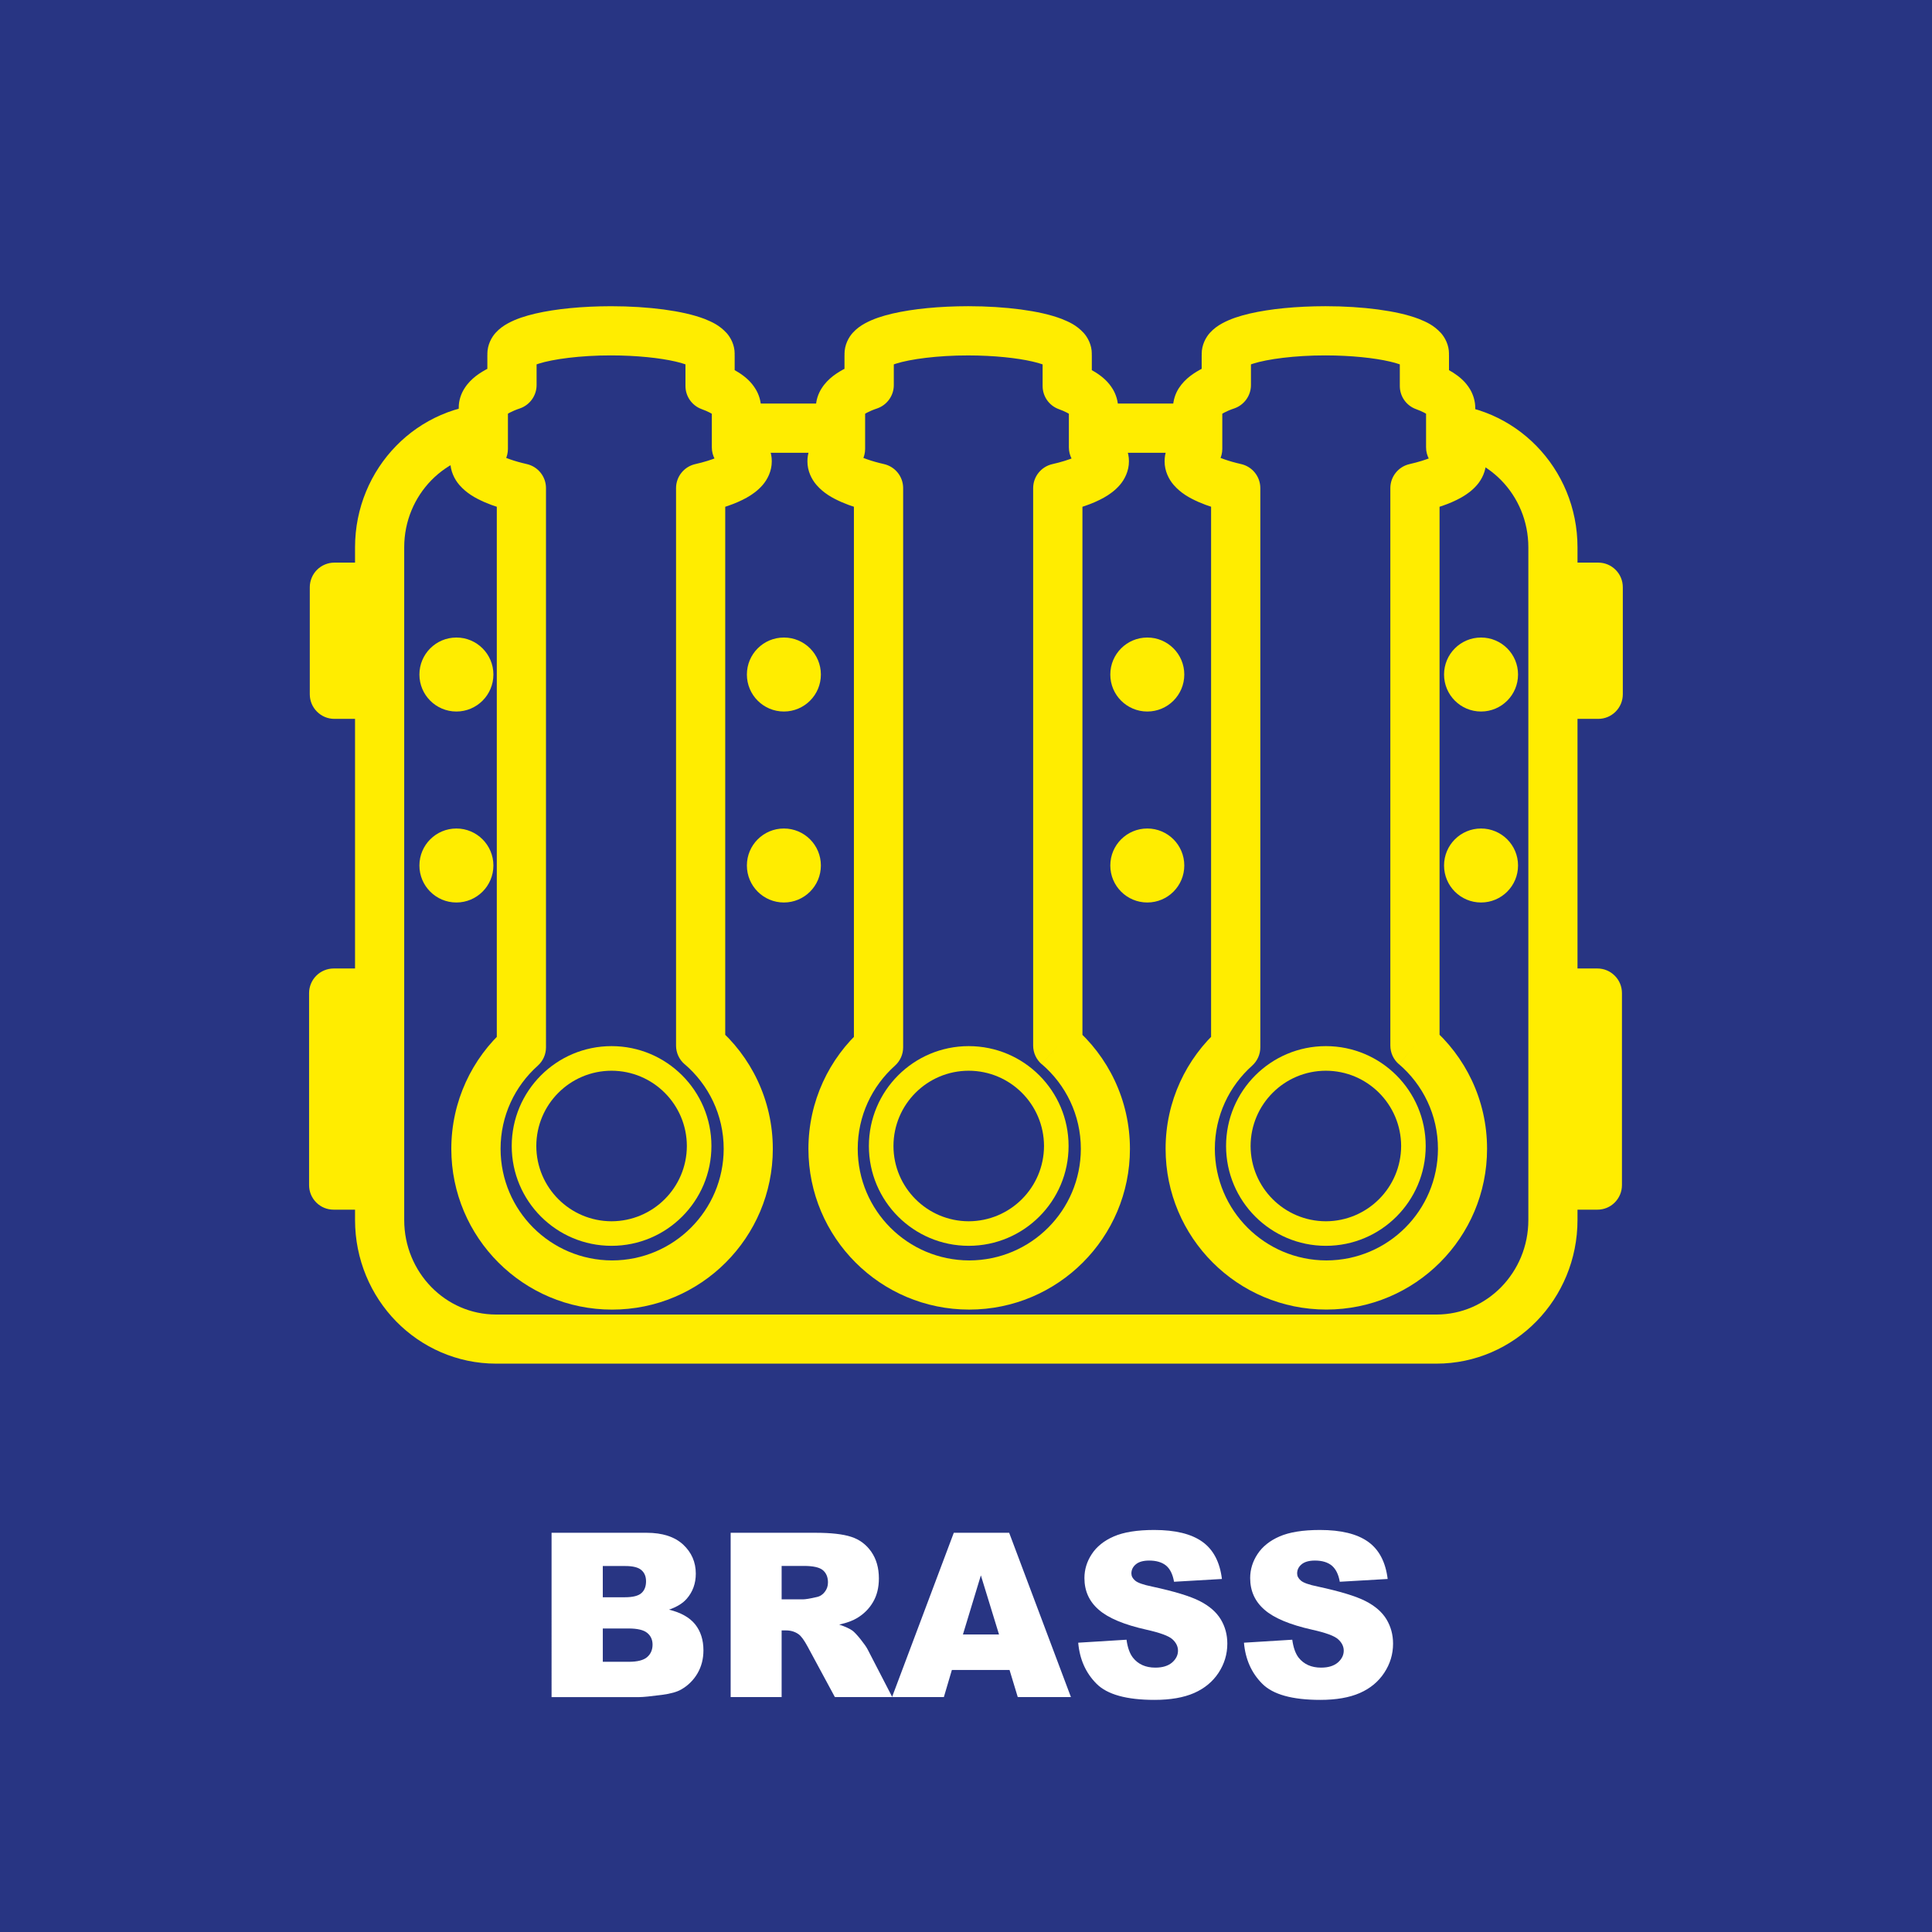
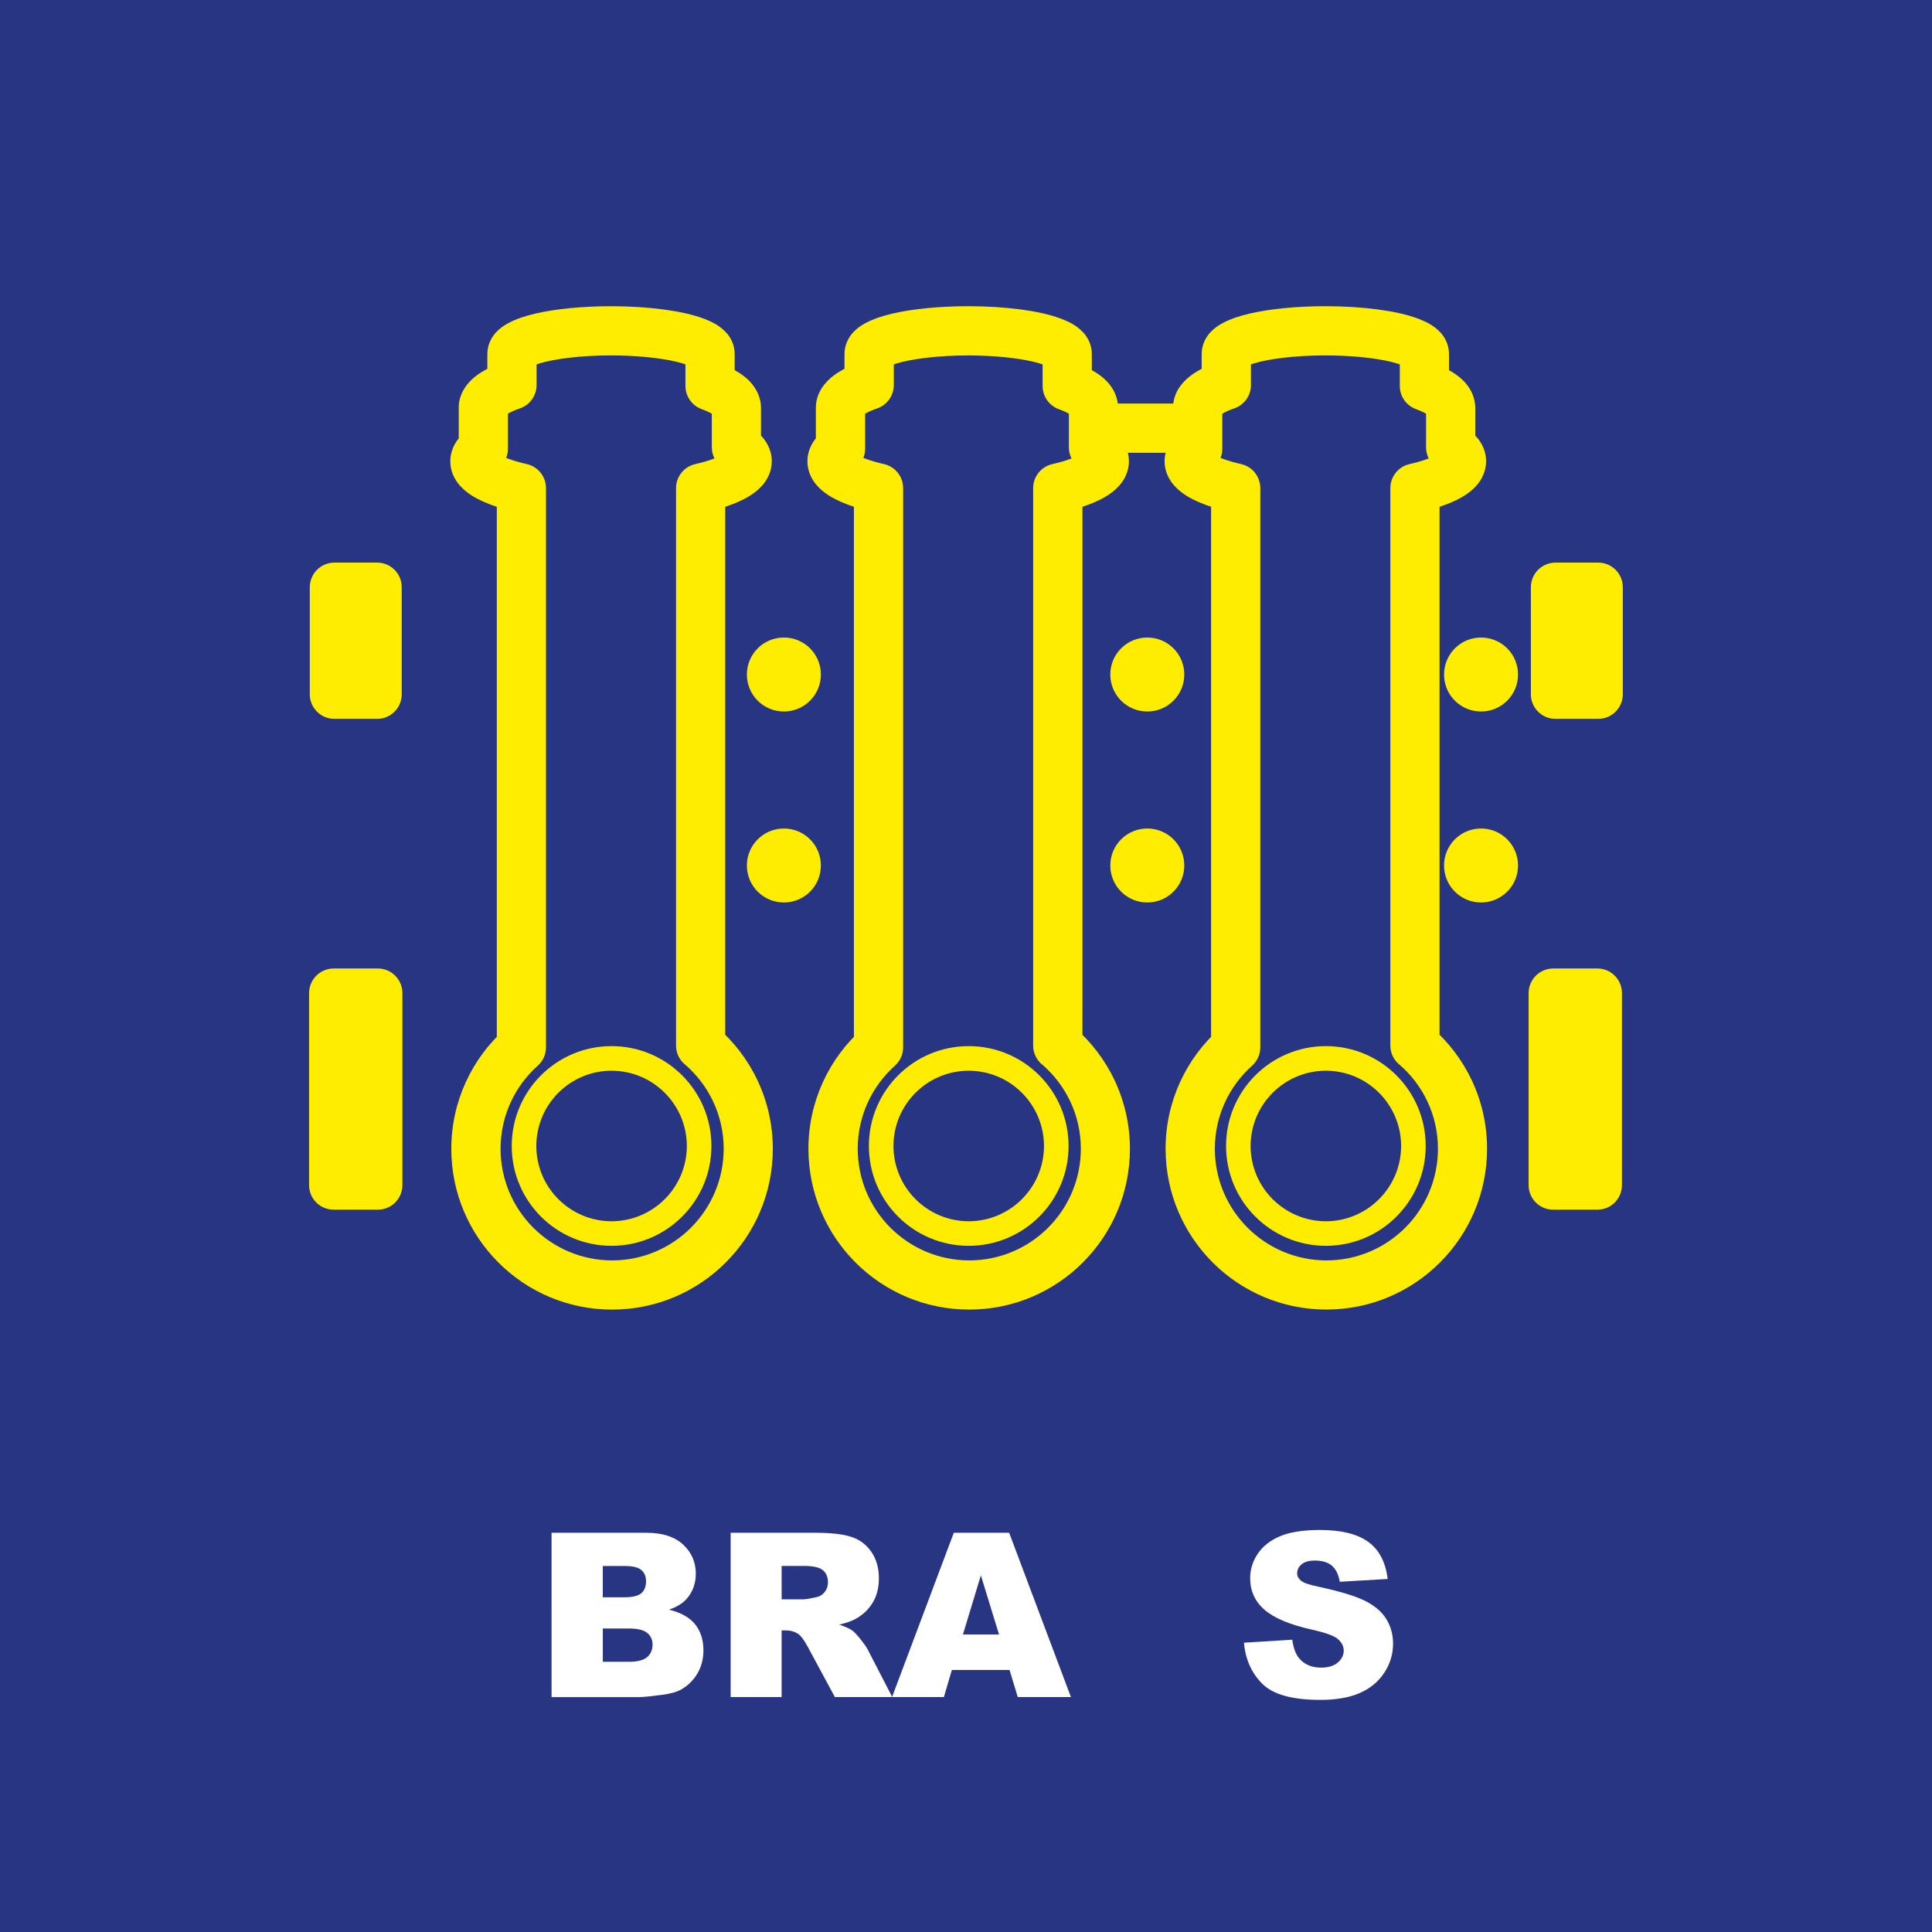
<svg xmlns="http://www.w3.org/2000/svg" xml:space="preserve" style="enable-background:new 0 0 141.732 141.732;" viewBox="0 0 141.732 141.732" y="0px" x="0px" version="1.1">
  <g id="Layer_1">
    <rect height="141.732" width="141.732" style="fill:#283583;" y="0" x="0" />
  </g>
  <g id="Layer_5">
    <g>
      <g>
-         <path d="M79.098,120.509l3.544-0.219c0.078,0.576,0.235,1.014,0.47,1.316     c0.384,0.486,0.932,0.732,1.645,0.732c0.533,0,0.94-0.129,1.23-0.376c0.286-0.251,0.431-0.54,0.431-0.869     c0-0.309-0.137-0.591-0.411-0.838c-0.274-0.247-0.912-0.478-1.907-0.701c-1.633-0.364-2.8-0.854-3.493-1.461     c-0.705-0.611-1.053-1.382-1.053-2.326c0-0.619,0.176-1.206,0.536-1.754c0.36-0.552,0.901-0.987,1.621-1.3     c0.721-0.313,1.707-0.474,2.964-0.474c1.539,0,2.714,0.286,3.521,0.858c0.811,0.576,1.292,1.488,1.445,2.737l-3.513,0.204     c-0.094-0.54-0.286-0.936-0.583-1.187c-0.302-0.243-0.713-0.368-1.241-0.368c-0.431,0-0.76,0.094-0.975,0.274     c-0.223,0.184-0.329,0.411-0.329,0.674c0,0.192,0.09,0.364,0.27,0.517c0.176,0.161,0.591,0.309,1.249,0.443     c1.629,0.352,2.792,0.705,3.497,1.065c0.705,0.36,1.218,0.807,1.539,1.339c0.321,0.529,0.482,1.124,0.482,1.782     c0,0.775-0.215,1.484-0.642,2.138c-0.427,0.65-1.026,1.147-1.79,1.484c-0.771,0.337-1.739,0.505-2.906,0.505     c-2.052,0-3.47-0.392-4.257-1.183C79.651,122.729,79.204,121.727,79.098,120.509" style="fill:#FFFFFF;" />
        <path d="M91.257,120.509l3.544-0.219c0.078,0.576,0.235,1.014,0.466,1.316     c0.388,0.486,0.936,0.732,1.645,0.732c0.536,0,0.944-0.129,1.234-0.376c0.286-0.251,0.431-0.54,0.431-0.869     c0-0.309-0.137-0.591-0.415-0.838c-0.27-0.247-0.908-0.478-1.907-0.701c-1.629-0.364-2.796-0.854-3.489-1.461     c-0.705-0.611-1.053-1.382-1.053-2.326c0-0.619,0.176-1.206,0.536-1.754c0.36-0.552,0.901-0.987,1.621-1.3     c0.721-0.313,1.707-0.474,2.964-0.474c1.539,0,2.714,0.286,3.521,0.858c0.811,0.576,1.292,1.488,1.445,2.737l-3.513,0.204     c-0.094-0.54-0.29-0.936-0.587-1.187c-0.298-0.243-0.709-0.368-1.237-0.368c-0.431,0-0.76,0.094-0.975,0.274     c-0.223,0.184-0.329,0.411-0.329,0.674c0,0.192,0.09,0.364,0.27,0.517c0.176,0.161,0.591,0.309,1.249,0.443     c1.629,0.352,2.792,0.705,3.497,1.065c0.705,0.36,1.218,0.807,1.539,1.339c0.317,0.529,0.482,1.124,0.482,1.782     c0,0.775-0.215,1.484-0.646,2.138c-0.427,0.65-1.022,1.147-1.79,1.484c-0.768,0.337-1.735,0.505-2.902,0.505     c-2.052,0-3.47-0.392-4.257-1.183C91.809,122.729,91.363,121.727,91.257,120.509" style="fill:#FFFFFF;" />
        <path d="M51.402,76.699h1.801V35.804h-1.801l0.403,1.758c1.151-0.27,2.134-0.587,2.972-1.053     c0.419-0.239,0.815-0.517,1.171-0.928c0.349-0.403,0.674-1.022,0.67-1.743c0.004-0.662-0.27-1.249-0.587-1.645     c-0.325-0.407-0.685-0.681-1.065-0.916l-0.944,1.539h1.805v-2.835c0-0.482-0.188-0.936-0.529-1.277     c-0.341-0.341-0.795-0.529-1.277-0.529h-0.004v1.805l1.782,0.266l0.008-0.047l0.02-0.266c0.004-0.509-0.157-0.995-0.384-1.371     c-0.341-0.568-0.779-0.928-1.234-1.222c-0.458-0.294-0.955-0.521-1.5-0.721l-0.615,1.696h1.801v-2.232     c0-0.482-0.184-0.932-0.525-1.273c-0.341-0.341-0.795-0.529-1.277-0.529h-0.023v1.801l1.774,0.337l0.024-0.125l0.027-0.333     c0.004-0.662-0.302-1.21-0.595-1.535c-0.533-0.572-1.049-0.799-1.613-1.03c-0.85-0.321-1.844-0.536-3.004-0.693     c-1.159-0.153-2.467-0.239-3.857-0.239c-2.122,0.004-4.041,0.192-5.549,0.54c-0.76,0.18-1.41,0.388-2.017,0.717     c-0.305,0.168-0.611,0.372-0.912,0.705c-0.29,0.325-0.595,0.873-0.595,1.535l0.027,0.302l0.02,0.125l1.778-0.305v-1.801h-0.02     c-0.474,0-0.94,0.192-1.277,0.529c-0.337,0.333-0.529,0.799-0.529,1.273v2.169h1.805l-0.587-1.707     c-0.775,0.27-1.453,0.58-2.06,1.042c-0.302,0.239-0.591,0.517-0.834,0.901c-0.243,0.376-0.427,0.881-0.423,1.422l0.004,0.121     l0.004,0.07l1.801-0.121v-1.805H35.46c-0.478,0-0.94,0.192-1.277,0.529c-0.337,0.337-0.529,0.803-0.529,1.277v2.949h1.805     l-1.046-1.472c-0.321,0.227-0.63,0.501-0.901,0.889c-0.266,0.38-0.482,0.912-0.478,1.492c-0.004,0.721,0.317,1.339,0.67,1.743     c0.536,0.611,1.143,0.944,1.825,1.249c0.681,0.298,1.453,0.533,2.314,0.732l0.403-1.758h-1.801v41.028h1.801l-1.202-1.343     c-2.412,2.15-3.936,5.302-3.936,8.791c0.004,6.512,5.279,11.791,11.795,11.791c6.512,0,11.791-5.279,11.791-11.791     c0-3.579-1.602-6.798-4.12-8.952L51.402,76.699h1.801H51.402l-1.175,1.371c1.754,1.504,2.863,3.724,2.863,6.211     c-0.008,4.519-3.669,8.177-8.184,8.184c-4.523-0.008-8.177-3.665-8.184-8.184c0-2.432,1.049-4.597,2.729-6.101     c0.384-0.345,0.603-0.83,0.603-1.347V35.804c0-0.838-0.583-1.57-1.402-1.758c-0.936-0.211-1.66-0.482-2.005-0.681l-0.18-0.114     l-0.027-0.023l-0.634,0.611h0.838c0-0.376-0.192-0.611-0.204-0.611l-0.634,0.611h0.838h-0.967l0.807,0.556     c0.059-0.074,0.164-0.298,0.161-0.556h-0.967l0.807,0.556L36.2,34.202l0.239,0.247l0.043-0.055L36.2,34.202l0.239,0.247     l0.063-0.047c0.478-0.337,0.76-0.889,0.76-1.472v-2.949H35.46v1.805h0.004c0.501,0,0.975-0.204,1.316-0.572     c0.345-0.368,0.517-0.854,0.486-1.355l-0.008-0.071L35.46,29.91h1.801h-0.928l0.795,0.501c0.051-0.078,0.137-0.274,0.133-0.501     h-0.928l0.795,0.501l-0.392-0.247l0.349,0.305l0.043-0.059l-0.392-0.247l0.349,0.305h-0.004h0.004h-0.004h0.004     c0.043-0.055,0.443-0.305,1.061-0.509c0.724-0.251,1.218-0.94,1.218-1.707v-2.169h-1.805v1.805h0.02     c0.529,0,1.038-0.235,1.378-0.638c0.341-0.403,0.49-0.948,0.399-1.469l-0.02-0.121l-1.778,0.302h1.805h-1.269l0.967,0.85     c0.098-0.106,0.302-0.427,0.302-0.85h-1.269l0.967,0.85l-0.509-0.45l0.419,0.536l0.09-0.086l-0.509-0.45l0.419,0.536     l-0.094-0.121l0.086,0.129l0.008-0.008l-0.094-0.121l0.086,0.129c0.008-0.012,0.227-0.129,0.564-0.231     c1.026-0.329,3.051-0.607,5.298-0.603c1.887,0,3.607,0.188,4.731,0.45c0.556,0.125,0.967,0.286,1.096,0.36l0.031,0.02h0.004     l0.462-0.63l-0.642,0.431l0.18,0.2l0.462-0.63l-0.642,0.431l1.104-0.744l-1.324,0.004c-0.004,0.317,0.117,0.599,0.219,0.74     l1.104-0.744l-1.324,0.004h1.805l-1.774-0.337l-0.024,0.125c-0.098,0.525,0.043,1.073,0.384,1.484     c0.341,0.415,0.854,0.654,1.39,0.654h0.023v-1.805h-1.805v2.232c0,0.76,0.478,1.437,1.187,1.696     c0.486,0.172,0.807,0.364,0.893,0.439l0.02,0.02l0.599-0.536H52.22c-0.004,0.309,0.153,0.533,0.168,0.536l0.599-0.536H52.22     h1.801l-1.782-0.266l-0.008,0.047c-0.078,0.517,0.078,1.049,0.415,1.445c0.345,0.396,0.846,0.627,1.371,0.627h0.004v-1.805H52.22     v2.835c0,0.627,0.325,1.21,0.861,1.539l0.121,0.086h0.004l0.677-0.603h-0.873c-0.004,0.337,0.164,0.576,0.196,0.603l0.677-0.603     h-0.873h0.893l-0.701-0.599c-0.039,0.031-0.196,0.27-0.192,0.599h0.893l-0.701-0.599l0.157,0.137l-0.145-0.153l-0.012,0.016     l0.157,0.137l-0.145-0.153c0.004,0.008-0.219,0.176-0.611,0.333c-0.396,0.164-0.944,0.341-1.606,0.49     c-0.818,0.188-1.402,0.92-1.402,1.758v40.895c0,0.529,0.227,1.026,0.63,1.371L51.402,76.699z" style="fill:#FFED00;" />
        <path d="M77.603,76.699h1.805V35.804h-1.805l0.403,1.758c1.155-0.27,2.134-0.587,2.972-1.053     c0.419-0.239,0.815-0.517,1.171-0.928c0.349-0.403,0.674-1.022,0.67-1.743c0.004-0.666-0.274-1.253-0.591-1.649     c-0.325-0.403-0.685-0.677-1.061-0.912l-0.944,1.539h1.801v-2.835c0-0.482-0.184-0.936-0.525-1.277     c-0.341-0.341-0.795-0.529-1.277-0.529h-0.004v1.805l1.794,0.18l0.004-0.047l0.008-0.18c0.004-0.505-0.157-0.995-0.38-1.371     c-0.341-0.568-0.779-0.928-1.234-1.222c-0.462-0.294-0.955-0.521-1.504-0.721l-0.615,1.696h1.805v-2.232     c0-0.482-0.188-0.932-0.529-1.273c-0.341-0.341-0.795-0.529-1.277-0.529h-0.02v1.801l1.778,0.305l0.02-0.125l0.027-0.302     c0.004-0.662-0.305-1.21-0.595-1.535c-0.533-0.572-1.049-0.799-1.617-1.03c-0.846-0.321-1.841-0.536-3-0.693     c-1.159-0.153-2.467-0.239-3.857-0.239c-2.122,0.004-4.041,0.192-5.549,0.54c-0.76,0.18-1.41,0.388-2.017,0.717     c-0.305,0.168-0.611,0.372-0.912,0.705c-0.29,0.325-0.595,0.873-0.595,1.535l0.027,0.302l0.02,0.125l1.778-0.305v-1.801h-0.02     c-0.474,0-0.94,0.192-1.277,0.529c-0.337,0.333-0.529,0.799-0.529,1.273v2.169h1.805l-0.587-1.707     c-0.775,0.27-1.453,0.58-2.06,1.042c-0.302,0.239-0.591,0.517-0.834,0.901c-0.243,0.376-0.427,0.881-0.423,1.422l0.004,0.121     l0.004,0.07l1.801-0.121v-1.805h-0.004c-0.478,0-0.94,0.192-1.277,0.529c-0.337,0.337-0.529,0.803-0.529,1.277v2.949h1.805     l-1.042-1.472c-0.325,0.227-0.634,0.501-0.905,0.889c-0.266,0.38-0.482,0.912-0.478,1.492c-0.004,0.721,0.317,1.339,0.67,1.743     c0.536,0.611,1.143,0.944,1.825,1.249c0.681,0.298,1.453,0.533,2.314,0.732l0.403-1.758h-1.801v41.028h1.801l-1.202-1.343     c-2.412,2.15-3.936,5.302-3.936,8.791c0.004,6.512,5.279,11.791,11.795,11.791c6.512,0,11.791-5.279,11.791-11.791     c0-3.579-1.602-6.798-4.12-8.952L77.603,76.699h1.805H77.603l-1.175,1.371c1.754,1.504,2.863,3.724,2.863,6.211     c-0.008,4.519-3.665,8.177-8.184,8.184c-4.523-0.008-8.177-3.665-8.184-8.184c0-2.432,1.053-4.597,2.729-6.101     c0.384-0.345,0.603-0.83,0.603-1.347V35.804c0-0.838-0.583-1.57-1.402-1.758c-0.936-0.211-1.66-0.482-2.005-0.681l-0.18-0.114     l-0.027-0.023l-0.634,0.611h0.838c0-0.376-0.192-0.611-0.204-0.611l-0.634,0.611h0.838h-0.967l0.807,0.556     c0.059-0.074,0.164-0.298,0.161-0.556h-0.967l0.807,0.556l-0.282-0.192l0.239,0.247l0.043-0.055l-0.282-0.192l0.239,0.247     l0.063-0.047c0.478-0.337,0.76-0.889,0.76-1.472v-2.949h-1.801v1.805h0.004c0.501,0,0.975-0.204,1.316-0.572     c0.345-0.368,0.517-0.854,0.486-1.355l-0.008-0.071l-1.797,0.121h1.801h-0.928l0.795,0.501c0.051-0.078,0.137-0.274,0.133-0.501     h-0.928l0.795,0.501l-0.392-0.243l0.349,0.302l0.043-0.059l-0.392-0.243l0.349,0.302h-0.004h0.004h-0.004h0.004     c0.043-0.055,0.443-0.305,1.061-0.509c0.724-0.251,1.218-0.94,1.218-1.707v-2.169H63.76v1.805h0.02     c0.529,0,1.038-0.235,1.378-0.638c0.341-0.403,0.49-0.948,0.403-1.469l-0.023-0.121l-1.778,0.302h1.805h-1.269l0.967,0.85     c0.098-0.106,0.302-0.427,0.302-0.85h-1.269l0.967,0.85l-0.509-0.45l0.419,0.536l0.09-0.086l-0.509-0.45l0.419,0.536     l-0.094-0.121l0.086,0.129l0.008-0.008l-0.094-0.121l0.086,0.129c0.008-0.012,0.227-0.129,0.564-0.231     c1.026-0.329,3.051-0.607,5.298-0.603c1.887,0,3.607,0.188,4.727,0.45c0.556,0.125,0.971,0.286,1.096,0.36l0.031,0.02h0.004     l0.462-0.63l-0.642,0.431l0.18,0.2l0.462-0.63l-0.642,0.431l1.108-0.744l-1.324,0.004c-0.004,0.317,0.117,0.599,0.215,0.74     l1.108-0.744l-1.324,0.004h1.801l-1.778-0.302l-0.02,0.121c-0.09,0.521,0.059,1.065,0.399,1.469     c0.341,0.403,0.85,0.638,1.378,0.638h0.02v-1.805h-1.801v2.232c0,0.76,0.474,1.437,1.187,1.696     c0.486,0.172,0.807,0.364,0.889,0.439l0.024,0.02l0.595-0.536h-0.768c-0.004,0.305,0.157,0.529,0.172,0.536l0.595-0.536h-0.768     h1.805l-1.797-0.18l-0.004,0.047c-0.051,0.509,0.117,1.014,0.458,1.39c0.341,0.376,0.83,0.595,1.339,0.595h0.004v-1.805h-1.805     v2.835c0,0.627,0.325,1.21,0.862,1.539l0.125,0.086h0.004l0.681-0.603h-0.877c-0.004,0.345,0.168,0.583,0.196,0.603l0.681-0.603     h-0.877h0.897l-0.705-0.599c-0.035,0.031-0.196,0.27-0.192,0.599h0.897l-0.705-0.599l0.161,0.137l-0.149-0.153l-0.012,0.016     l0.161,0.137l-0.149-0.153c0.004,0.008-0.219,0.176-0.611,0.333c-0.396,0.164-0.944,0.341-1.606,0.49     c-0.818,0.188-1.402,0.92-1.402,1.758v40.895c0,0.529,0.231,1.026,0.63,1.371L77.603,76.699z" style="fill:#FFED00;" />
        <path d="M103.805,76.699h1.801V35.804h-1.801l0.403,1.758c1.151-0.27,2.134-0.587,2.972-1.053     c0.419-0.239,0.815-0.517,1.171-0.928c0.349-0.403,0.674-1.022,0.67-1.743c0.004-0.666-0.274-1.253-0.591-1.649     c-0.325-0.403-0.685-0.677-1.065-0.912l-0.94,1.539h1.801v-2.835c0-0.482-0.184-0.936-0.525-1.277     c-0.341-0.341-0.795-0.529-1.277-0.529h-0.004v1.805l1.794,0.18l0.004-0.047l0.008-0.18c0.004-0.505-0.157-0.995-0.38-1.371     c-0.341-0.568-0.783-0.928-1.237-1.222c-0.458-0.294-0.952-0.521-1.5-0.721l-0.615,1.696h1.805v-2.232     c0-0.482-0.188-0.932-0.529-1.273c-0.341-0.341-0.795-0.529-1.277-0.529h-0.02v1.801l1.778,0.305l0.02-0.125l0.027-0.302     c0.004-0.662-0.305-1.21-0.595-1.535c-0.533-0.572-1.049-0.799-1.617-1.03c-0.846-0.321-1.841-0.536-3.004-0.693     c-1.155-0.153-2.463-0.239-3.853-0.239c-2.122,0.004-4.041,0.192-5.549,0.54c-0.76,0.18-1.41,0.388-2.017,0.717     c-0.305,0.168-0.611,0.372-0.912,0.705c-0.29,0.325-0.595,0.873-0.595,1.535l0.027,0.302l0.02,0.125l1.778-0.305v-1.801h-0.02     c-0.474,0-0.94,0.192-1.277,0.529c-0.337,0.333-0.529,0.799-0.529,1.273v2.169h1.805l-0.587-1.707     c-0.775,0.27-1.453,0.58-2.06,1.042c-0.302,0.235-0.591,0.517-0.838,0.897c-0.239,0.376-0.423,0.885-0.423,1.425l0.012,0.18     l0.004,0.07l1.797-0.18v-1.805h-0.008c-0.474,0-0.94,0.192-1.277,0.529c-0.337,0.337-0.529,0.803-0.529,1.277v2.949h1.805     l-1.046-1.469c-0.321,0.227-0.63,0.501-0.901,0.885c-0.262,0.38-0.478,0.912-0.474,1.492c-0.004,0.721,0.317,1.339,0.67,1.743     c0.536,0.611,1.143,0.944,1.825,1.249c0.681,0.298,1.453,0.533,2.314,0.732l0.403-1.758h-1.801v41.028h1.801l-1.202-1.343     c-2.412,2.15-3.94,5.298-3.936,8.791c0,6.512,5.279,11.791,11.791,11.791c6.516,0,11.791-5.279,11.791-11.791     c0.004-3.579-1.598-6.798-4.116-8.952L103.805,76.699h1.801H103.805l-1.175,1.371c1.754,1.504,2.859,3.72,2.859,6.211     c-0.008,4.519-3.661,8.177-8.184,8.184c-4.519-0.008-8.177-3.665-8.184-8.184c0-2.432,1.053-4.597,2.733-6.101     c0.384-0.345,0.603-0.83,0.603-1.347V35.804c0-0.838-0.583-1.57-1.402-1.758c-0.936-0.211-1.66-0.482-2.005-0.681l-0.18-0.114     l-0.027-0.023l-0.634,0.611h0.838c0-0.376-0.192-0.611-0.204-0.611l-0.634,0.611h0.838h-0.963l0.803,0.556     c0.059-0.074,0.164-0.298,0.161-0.556h-0.963l0.803,0.556l-0.278-0.192l0.235,0.247l0.043-0.055l-0.278-0.192l0.235,0.247     l0.063-0.051c0.478-0.341,0.76-0.885,0.76-1.469v-2.949h-1.805v1.805h0.008c0.509,0,0.995-0.219,1.335-0.595     c0.345-0.376,0.509-0.881,0.458-1.39l-0.008-0.071l-1.794,0.18h1.805h-0.932l0.795,0.505c0.055-0.078,0.137-0.278,0.137-0.505     h-0.932l0.795,0.505l-0.392-0.251l0.349,0.309l0.043-0.059l-0.392-0.251l0.349,0.309h0.004c0.043-0.055,0.443-0.309,1.061-0.513     c0.724-0.251,1.218-0.94,1.218-1.707v-2.169h-1.805v1.805h0.02c0.529,0,1.038-0.235,1.378-0.638     c0.341-0.403,0.49-0.948,0.399-1.469l-0.02-0.121l-1.778,0.302h1.805h-1.269l0.967,0.85c0.098-0.106,0.302-0.427,0.302-0.85     h-1.269l0.967,0.85l-0.509-0.45l0.419,0.536l0.09-0.086l-0.509-0.45l0.419,0.536l-0.098-0.125l0.086,0.133l0.012-0.008     l-0.098-0.125l0.086,0.133c0.012-0.012,0.231-0.129,0.568-0.231c1.026-0.329,3.051-0.607,5.298-0.603     c1.887,0,3.607,0.188,4.727,0.45c0.556,0.125,0.971,0.286,1.096,0.36l0.031,0.02h0.004l0.462-0.63l-0.642,0.431l0.18,0.2     l0.462-0.63l-0.642,0.431l1.108-0.744l-1.324,0.004c-0.004,0.317,0.117,0.599,0.215,0.74l1.108-0.744l-1.324,0.004h1.801     l-1.778-0.302l-0.02,0.121c-0.09,0.521,0.059,1.065,0.399,1.469c0.341,0.403,0.85,0.638,1.378,0.638h0.02v-1.805h-1.801v2.232     c0,0.76,0.474,1.437,1.187,1.696c0.486,0.172,0.807,0.364,0.889,0.439l0.024,0.02l0.595-0.536h-0.768     c-0.004,0.305,0.157,0.529,0.172,0.536l0.595-0.536h-0.768h1.805l-1.797-0.18l-0.004,0.047c-0.051,0.509,0.117,1.014,0.458,1.39     c0.341,0.376,0.83,0.595,1.339,0.595h0.004v-1.805h-1.805v2.835c0,0.627,0.325,1.21,0.862,1.539l0.125,0.086h0.004l0.681-0.603     h-0.877c-0.004,0.345,0.168,0.583,0.196,0.603l0.681-0.603h-0.877h0.893l-0.701-0.599c-0.039,0.031-0.196,0.27-0.192,0.599h0.893     l-0.701-0.599l0.157,0.137l-0.145-0.153l-0.012,0.016l0.157,0.137l-0.145-0.153c0.004,0.008-0.219,0.176-0.611,0.333     c-0.396,0.164-0.948,0.341-1.606,0.49c-0.818,0.188-1.402,0.92-1.402,1.758v40.895c0,0.529,0.227,1.026,0.63,1.371     L103.805,76.699z" style="fill:#FFED00;" />
        <path d="M113.945,72.854v1.805h1.433v10.475h-1.433v1.805h1.801V72.854H113.945v1.805V72.854h-1.805     v14.086c0,0.482,0.188,0.936,0.529,1.277c0.341,0.341,0.795,0.525,1.277,0.525h3.239c0.478,0,0.932-0.184,1.273-0.525     c0.341-0.345,0.529-0.795,0.529-1.277V72.854c0-0.482-0.188-0.936-0.529-1.277c-0.341-0.341-0.795-0.529-1.273-0.529h-3.239     c-0.474,0-0.94,0.192-1.277,0.529c-0.337,0.337-0.529,0.803-0.529,1.277H113.945z" style="fill:#FFED00;" />
        <path d="M24.479,72.854v1.805h1.433v10.475h-1.433v1.805h1.801V72.854H24.479v1.805V72.854h-1.805v14.086     c0,0.482,0.188,0.936,0.529,1.277c0.341,0.341,0.795,0.525,1.277,0.525h3.239c0.482,0,0.932-0.184,1.273-0.525     c0.341-0.345,0.529-0.795,0.529-1.277V72.854c0-0.482-0.188-0.936-0.529-1.277c-0.341-0.341-0.791-0.529-1.273-0.529h-3.239     c-0.474,0-0.94,0.192-1.277,0.529c-0.337,0.337-0.529,0.803-0.529,1.277H24.479z" style="fill:#FFED00;" />
        <path d="M24.531,43.079v1.805h1.331v4.245h-1.331v1.801h1.805v-7.852H24.531v1.805V43.079h-1.805v7.852     c0,0.482,0.188,0.936,0.529,1.277c0.341,0.341,0.795,0.529,1.277,0.529h3.137c0.482,0,0.932-0.188,1.273-0.529     c0.345-0.341,0.529-0.795,0.529-1.277v-7.852c0-0.482-0.184-0.936-0.529-1.277c-0.337-0.341-0.791-0.529-1.273-0.529h-3.137     c-0.474,0-0.94,0.192-1.277,0.529s-0.529,0.803-0.529,1.277H24.531z" style="fill:#FFED00;" />
        <path d="M114.11,43.079v1.805h1.328v4.245h-1.328v1.801h1.801v-7.852H114.11v1.805V43.079h-1.805v7.852     c0,0.482,0.188,0.936,0.529,1.277c0.341,0.341,0.795,0.529,1.277,0.529h3.133c0.482,0,0.936-0.188,1.277-0.529     c0.341-0.341,0.529-0.795,0.529-1.277v-7.852c0-0.482-0.188-0.936-0.529-1.277c-0.341-0.341-0.795-0.529-1.277-0.529h-3.133     c-0.474,0-0.94,0.192-1.277,0.529c-0.337,0.337-0.529,0.803-0.529,1.277H114.11z" style="fill:#FFED00;" />
        <path d="M60.22,49.483c0,1.5-1.214,2.714-2.714,2.714c-1.5,0-2.714-1.214-2.714-2.714     c0-1.5,1.214-2.714,2.714-2.714C59.006,46.769,60.22,47.983,60.22,49.483" style="fill:#FFED00;" />
-         <path d="M36.196,49.483c0,1.5-1.218,2.714-2.714,2.714c-1.5,0-2.714-1.214-2.714-2.714     c0-1.5,1.214-2.714,2.714-2.714C34.978,46.769,36.196,47.983,36.196,49.483" style="fill:#FFED00;" />
        <path d="M111.364,49.483c0,1.5-1.214,2.714-2.714,2.714c-1.5,0-2.714-1.214-2.714-2.714     c0-1.5,1.214-2.714,2.714-2.714C110.15,46.769,111.364,47.983,111.364,49.483" style="fill:#FFED00;" />
        <path d="M86.88,49.483c0,1.5-1.214,2.714-2.714,2.714c-1.5,0-2.714-1.214-2.714-2.714     c0-1.5,1.214-2.714,2.714-2.714C85.666,46.769,86.88,47.983,86.88,49.483" style="fill:#FFED00;" />
        <path d="M60.22,63.493c0,1.5-1.214,2.714-2.714,2.714c-1.5,0-2.714-1.214-2.714-2.714     c0-1.5,1.214-2.714,2.714-2.714C59.006,60.779,60.22,61.993,60.22,63.493" style="fill:#FFED00;" />
-         <path d="M36.196,63.493c0,1.5-1.218,2.714-2.714,2.714c-1.5,0-2.714-1.214-2.714-2.714     c0-1.5,1.214-2.714,2.714-2.714C34.978,60.779,36.196,61.993,36.196,63.493" style="fill:#FFED00;" />
        <path d="M111.364,63.493c0,1.5-1.214,2.714-2.714,2.714c-1.5,0-2.714-1.214-2.714-2.714     c0-1.5,1.214-2.714,2.714-2.714C110.15,60.779,111.364,61.993,111.364,63.493" style="fill:#FFED00;" />
        <path d="M86.88,63.493c0,1.5-1.214,2.714-2.714,2.714c-1.5,0-2.714-1.214-2.714-2.714     c0-1.5,1.214-2.714,2.714-2.714C85.666,60.779,86.88,61.993,86.88,63.493" style="fill:#FFED00;" />
-         <path d="M105.381,33.217c1.856,0,3.52,0.764,4.75,2.017c1.226,1.257,1.989,2.988,1.989,4.919v49.346     c0,1.931-0.764,3.661-1.989,4.919c-1.23,1.253-2.894,2.013-4.75,2.017H36.392c-1.856-0.004-3.521-0.764-4.75-2.017     c-1.226-1.257-1.989-2.988-1.989-4.919V40.152c0-1.931,0.764-3.661,1.989-4.919c1.23-1.253,2.898-2.017,4.75-2.017v-3.607     c-2.863-0.004-5.471,1.194-7.331,3.101c-1.864,1.907-3.015,4.547-3.015,7.44v49.346c0,2.894,1.151,5.533,3.015,7.44     c1.864,1.907,4.468,3.101,7.331,3.101h68.988c2.863,0,5.467-1.194,7.331-3.101c1.868-1.907,3.015-4.546,3.015-7.44V40.152     c0-2.894-1.147-5.533-3.015-7.44c-1.86-1.907-4.468-3.105-7.331-3.101V33.217z" style="fill:#FFED00;" />
      </g>
-       <rect height="3.611" width="7.636" style="fill:#FFED00;" y="29.605" x="54.021" />
      <rect height="3.611" width="7.017" style="fill:#FFED00;" y="29.605" x="80.223" />
      <g>
        <path d="M103.689,84.071h-0.901c-0.008,3.047-2.475,5.514-5.522,5.522     c-3.051-0.008-5.514-2.475-5.522-5.522c0.008-3.051,2.471-5.518,5.522-5.522c3.047,0.004,5.514,2.471,5.522,5.522H103.689h0.901     c0-4.045-3.278-7.327-7.323-7.327c-4.045,0-7.323,3.282-7.323,7.327c0,4.045,3.278,7.323,7.323,7.323     c4.045,0,7.323-3.278,7.323-7.323H103.689z" style="fill:#FFED00;" />
        <path d="M77.49,84.071h-0.901c-0.008,3.047-2.475,5.514-5.526,5.522c-3.047-0.008-5.514-2.475-5.518-5.522     c0.004-3.051,2.471-5.518,5.518-5.522c3.051,0.004,5.518,2.471,5.526,5.522H77.49h0.901c0-4.045-3.278-7.327-7.327-7.327     c-4.045,0-7.323,3.282-7.323,7.327c0,4.045,3.278,7.323,7.323,7.323c4.045,0,7.327-3.278,7.327-7.323H77.49z" style="fill:#FFED00;" />
        <path d="M51.289,84.071h-0.901c-0.008,3.047-2.475,5.514-5.526,5.522     c-3.047-0.008-5.514-2.475-5.518-5.522c0.004-3.051,2.471-5.518,5.518-5.522c3.051,0.004,5.518,2.471,5.526,5.522H51.289h0.901     c0-4.045-3.282-7.327-7.327-7.327c-4.045,0-7.323,3.282-7.323,7.327c0,4.045,3.278,7.323,7.323,7.323     c4.045,0,7.327-3.278,7.327-7.323H51.289z" style="fill:#FFED00;" />
      </g>
      <g>
        <path d="M44.222,121.91h1.899c0.642,0,1.093-0.117,1.355-0.345c0.262-0.227,0.396-0.533,0.396-0.916     c0-0.356-0.129-0.642-0.392-0.858c-0.258-0.215-0.717-0.325-1.367-0.325h-1.891V121.91z M44.222,117.175h1.621     c0.58,0,0.983-0.102,1.21-0.302c0.227-0.2,0.341-0.49,0.341-0.869c0-0.352-0.114-0.627-0.341-0.822     c-0.227-0.2-0.623-0.298-1.187-0.298h-1.645V117.175z M40.463,112.445h6.974c1.159,0,2.052,0.29,2.675,0.862     c0.623,0.58,0.932,1.292,0.932,2.138c0,0.713-0.219,1.324-0.662,1.837c-0.298,0.341-0.732,0.607-1.304,0.803     c0.869,0.211,1.504,0.568,1.915,1.073c0.407,0.509,0.611,1.147,0.611,1.911c0,0.627-0.145,1.19-0.435,1.688     c-0.29,0.497-0.689,0.893-1.194,1.183c-0.309,0.18-0.783,0.313-1.414,0.396c-0.838,0.11-1.394,0.164-1.664,0.164h-6.434V112.445z" style="fill:#FFFFFF;" />
        <path d="M57.341,117.328h1.57c0.172,0,0.501-0.051,0.987-0.164c0.247-0.047,0.45-0.176,0.603-0.376     c0.161-0.204,0.239-0.435,0.239-0.697c0-0.392-0.125-0.689-0.372-0.901c-0.247-0.208-0.709-0.313-1.39-0.313h-1.637V117.328z      M53.601,124.498v-12.053h6.207c1.151,0,2.032,0.098,2.639,0.298c0.611,0.196,1.1,0.564,1.472,1.096     c0.372,0.536,0.556,1.187,0.556,1.954c0,0.666-0.141,1.245-0.427,1.731c-0.282,0.486-0.674,0.877-1.175,1.179     c-0.317,0.192-0.752,0.352-1.308,0.478c0.446,0.149,0.768,0.298,0.971,0.443c0.137,0.102,0.333,0.309,0.595,0.634     c0.258,0.325,0.435,0.576,0.521,0.748l1.805,3.493h-4.21l-1.989-3.685c-0.255-0.474-0.478-0.787-0.677-0.928     c-0.266-0.188-0.572-0.278-0.912-0.278h-0.329v4.891H53.601z" style="fill:#FFFFFF;" />
      </g>
      <path d="M73.288,119.904l-1.331-4.335l-1.316,4.335H73.288z M74.06,122.508H69.83l-0.587,1.989H65.44    l4.531-12.053h4.061l4.531,12.053h-3.9L74.06,122.508z" style="fill:#FFFFFF;" />
    </g>
  </g>
  <g style="display:none;" id="guide">
    <rect height="15.874" width="9.56" style="display:inline;fill:#E30613;" x="63.025" />
    <rect height="15.591" width="8.504" style="display:inline;fill:#E30613;" y="126.142" x="63.553" />
    <rect height="15.874" width="9.56" style="display:inline;fill:#E30613;" transform="matrix(6.123234e-17 -1 1 6.123234e-17 -62.929 78.803)" y="62.929" x="3.157" />
    <rect height="15.591" width="8.504" style="display:inline;fill:#E30613;" transform="matrix(6.123234e-17 -1 1 6.123234e-17 63.071 204.803)" y="63.071" x="129.685" />
  </g>
</svg>